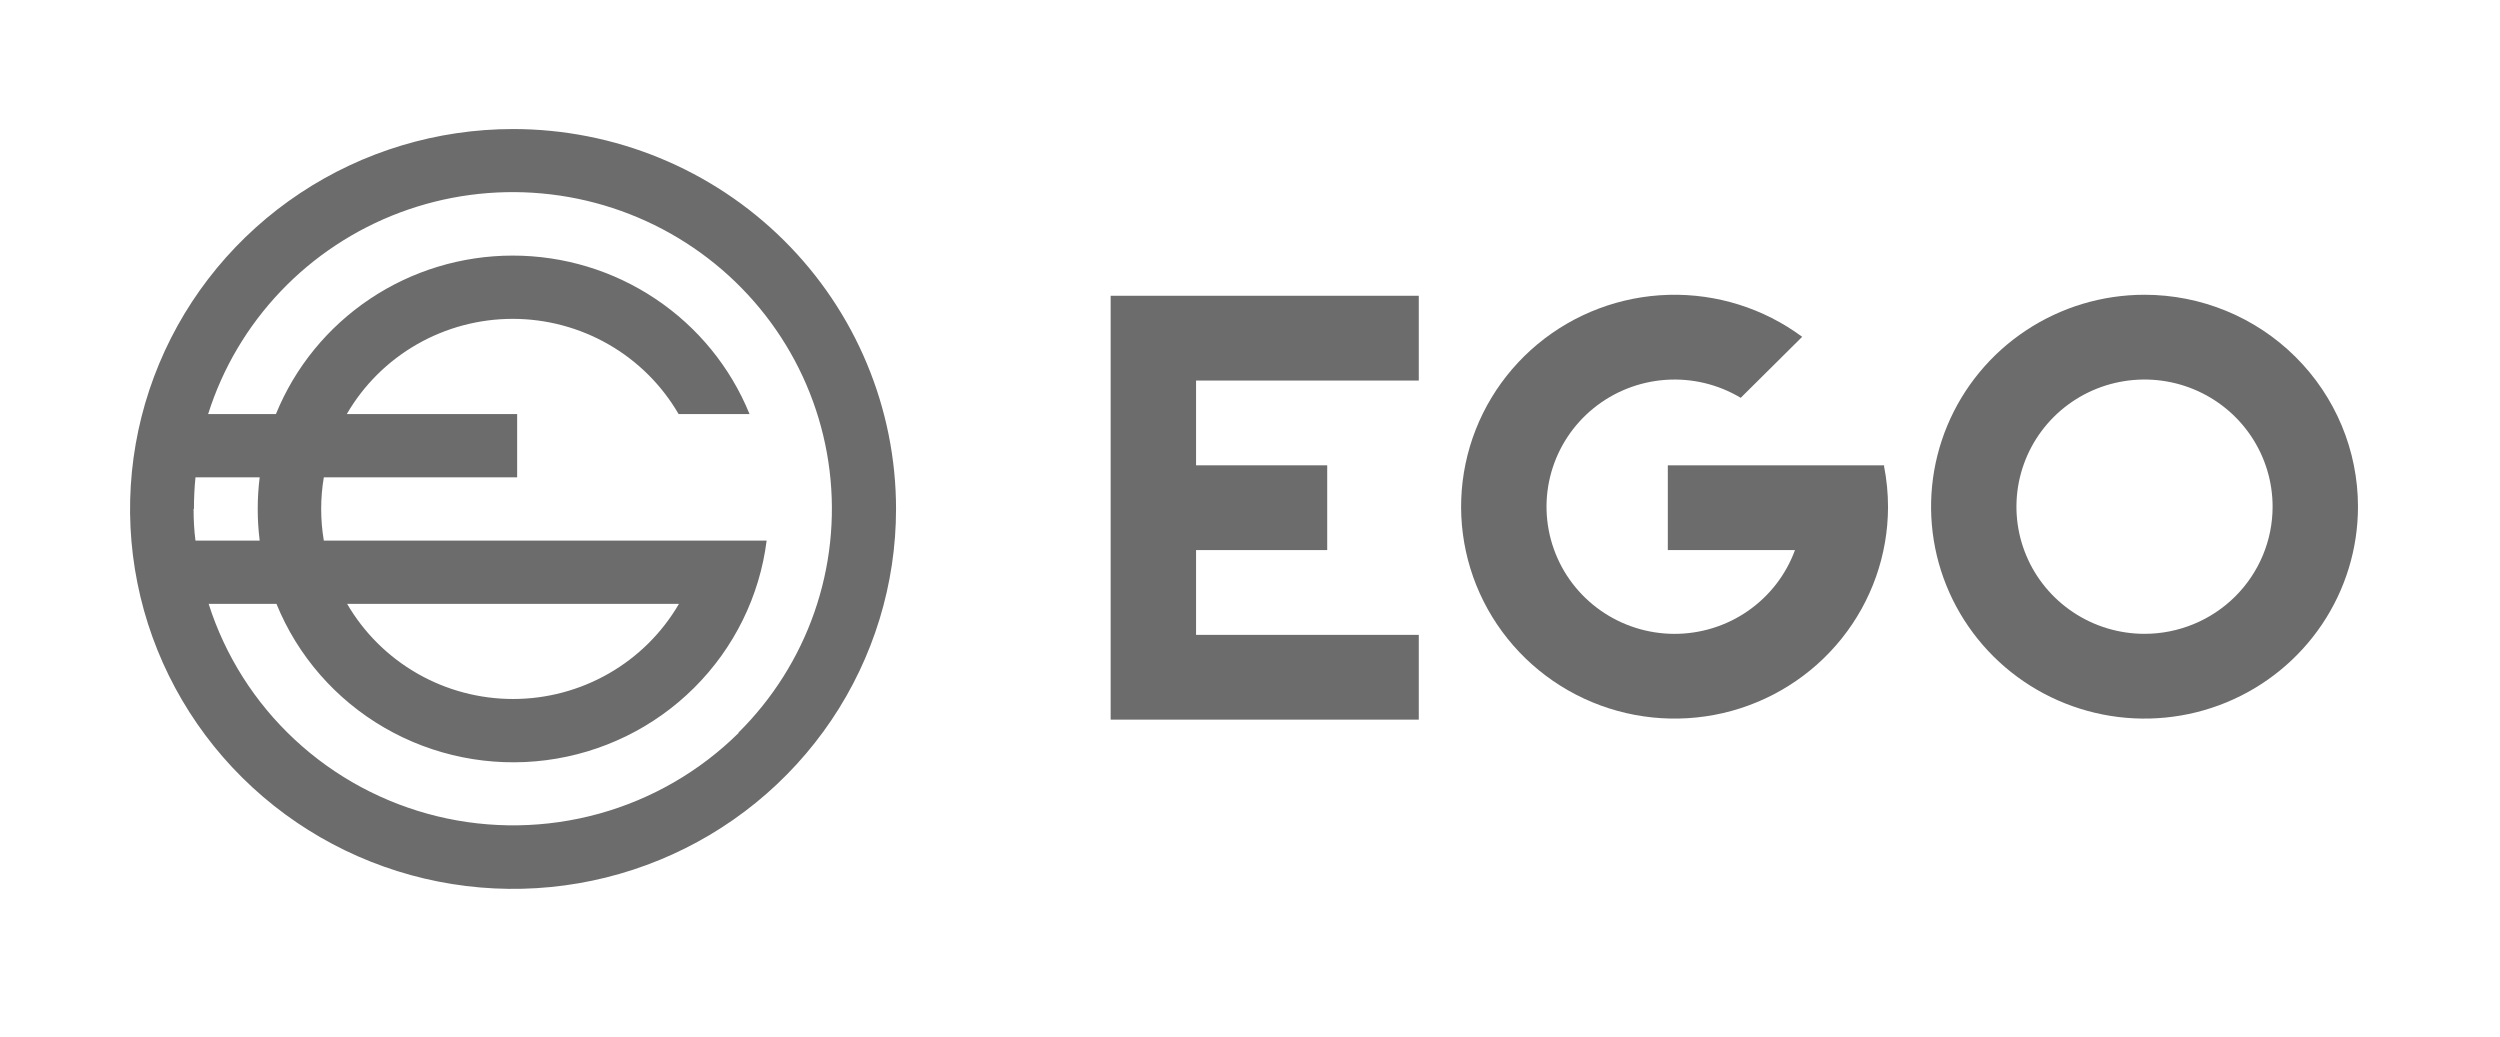
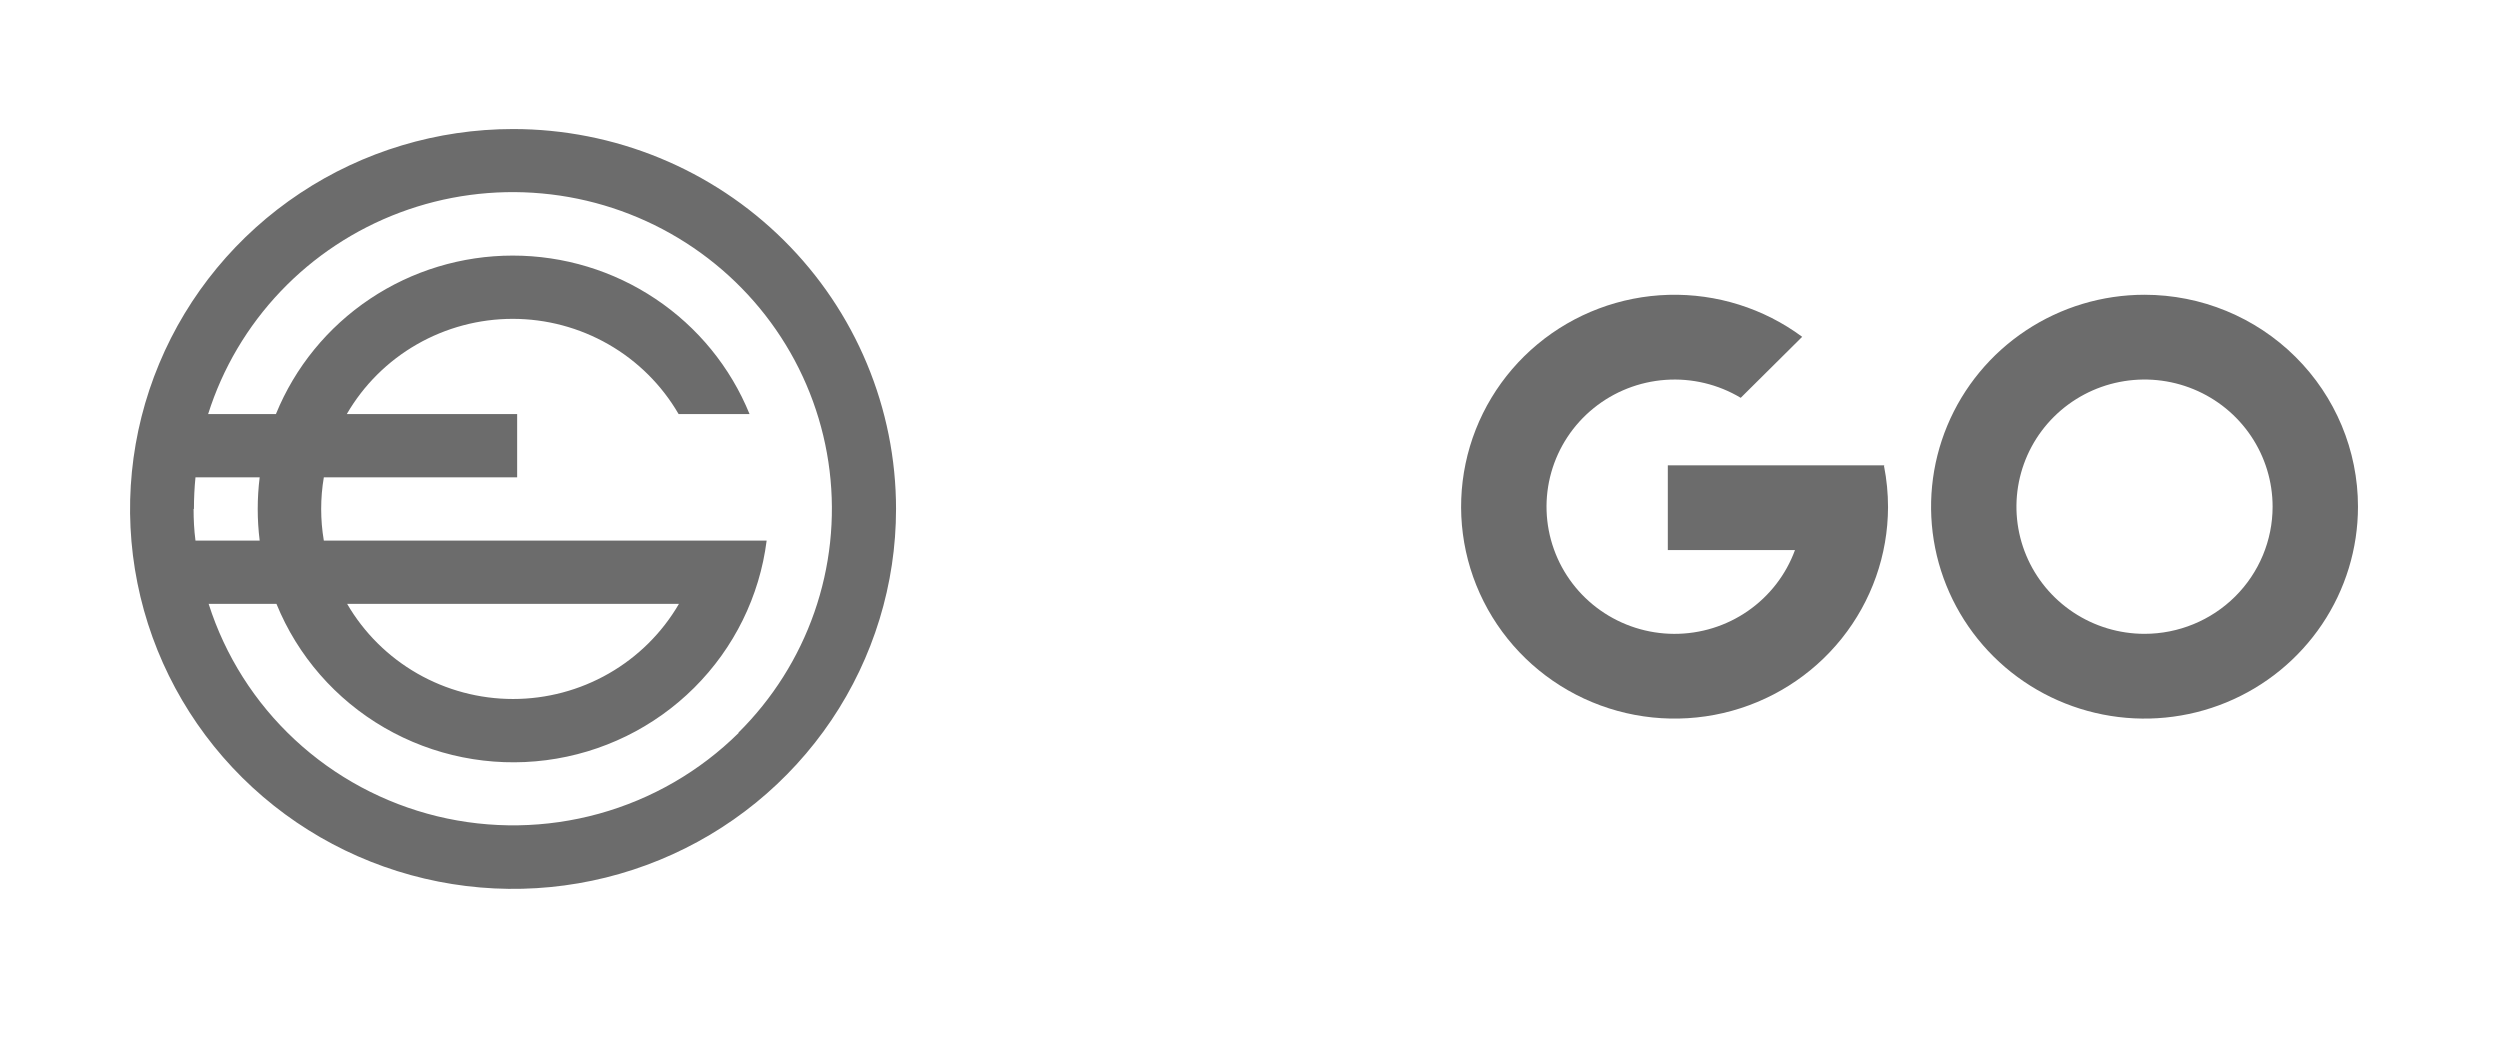
<svg xmlns="http://www.w3.org/2000/svg" fill="none" height="100%" overflow="visible" preserveAspectRatio="none" style="display: block;" viewBox="0 0 94 39" width="100%">
  <g clip-path="url(#clip0_0_3679)" id="EGO_logo">
    <g id="Vector">
</g>
    <g id="Vector_2">
</g>
    <g id="Vector_3">
</g>
    <g id="Vector_4">
</g>
    <g id="Vector_5">
</g>
    <path d="M80.634 11.083C79.047 11.083 77.495 11.55 76.175 12.426C74.855 13.301 73.826 14.546 73.219 16.002C72.612 17.458 72.453 19.06 72.762 20.606C73.072 22.151 73.836 23.571 74.959 24.686C76.081 25.8 77.511 26.559 79.068 26.866C80.625 27.174 82.239 27.016 83.705 26.413C85.172 25.81 86.425 24.788 87.307 23.478C88.189 22.168 88.66 20.627 88.66 19.051C88.66 16.938 87.814 14.911 86.309 13.417C84.804 11.922 82.763 11.083 80.634 11.083V11.083ZM80.634 23.832C79.682 23.832 78.751 23.552 77.959 23.026C77.167 22.501 76.549 21.754 76.185 20.881C75.82 20.007 75.725 19.046 75.911 18.118C76.097 17.191 76.555 16.339 77.229 15.67C77.902 15.002 78.76 14.546 79.695 14.362C80.629 14.178 81.597 14.272 82.477 14.634C83.357 14.996 84.109 15.609 84.638 16.395C85.167 17.181 85.45 18.105 85.45 19.051C85.45 20.319 84.942 21.535 84.039 22.432C83.136 23.328 81.911 23.832 80.634 23.832V23.832Z" fill="#6C6C6C" id="Vector_6" />
-     <path d="M44.972 11.121H41.761V27.054V27.058H53.346V23.871H44.972V20.683H49.903V17.496H44.972V14.309H53.346V11.121H44.972Z" fill="#6C6C6C" id="Vector_7" />
    <path d="M70.852 17.496H62.71V20.683H67.491C67.153 21.609 66.534 22.409 65.72 22.973C64.907 23.537 63.937 23.837 62.945 23.833C61.953 23.829 60.986 23.521 60.176 22.95C59.367 22.38 58.755 21.575 58.425 20.646C58.094 19.718 58.06 18.71 58.328 17.761C58.596 16.813 59.152 15.969 59.921 15.347C60.69 14.724 61.634 14.353 62.624 14.283C63.614 14.213 64.602 14.449 65.451 14.958L67.762 12.664C66.314 11.592 64.545 11.036 62.739 11.086C60.934 11.136 59.198 11.789 57.813 12.94C56.428 14.091 55.474 15.672 55.106 17.428C54.738 19.183 54.977 21.011 55.785 22.615C56.593 24.218 57.922 25.505 59.557 26.266C61.193 27.027 63.039 27.218 64.797 26.809C66.556 26.399 68.124 25.412 69.247 24.009C70.371 22.605 70.985 20.866 70.99 19.072C70.99 18.552 70.94 18.032 70.839 17.521L70.852 17.496Z" fill="#6C6C6C" id="Vector_8" />
    <path d="M19.291 4.852C16.442 4.852 13.658 5.689 11.29 7.259C8.922 8.829 7.076 11.06 5.987 13.67C4.897 16.28 4.611 19.153 5.167 21.924C5.723 24.695 7.094 27.24 9.108 29.238C11.122 31.236 13.688 32.596 16.481 33.147C19.275 33.699 22.17 33.416 24.801 32.334C27.433 31.253 29.681 29.422 31.264 27.073C32.846 24.724 33.691 21.962 33.691 19.137C33.691 17.261 33.318 15.403 32.594 13.67C31.871 11.937 30.81 10.362 29.473 9.036C28.136 7.709 26.548 6.657 24.801 5.939C23.054 5.221 21.182 4.852 19.291 4.852V4.852ZM7.292 19.137C7.292 18.735 7.311 18.339 7.35 17.947H9.764C9.666 18.737 9.666 19.536 9.764 20.326H7.35C7.298 19.934 7.279 19.535 7.279 19.137H7.292ZM27.778 27.553C26.319 28.998 24.508 30.046 22.522 30.595C20.536 31.145 18.44 31.178 16.437 30.691C14.434 30.203 12.592 29.213 11.087 27.814C9.582 26.416 8.466 24.656 7.845 22.706H10.395C11.191 24.661 12.619 26.299 14.454 27.362C16.29 28.426 18.43 28.855 20.537 28.583C22.645 28.311 24.603 27.353 26.103 25.858C27.603 24.364 28.561 22.419 28.826 20.326H12.176C12.043 19.539 12.043 18.735 12.176 17.947H19.445V15.568H13.04C13.671 14.48 14.58 13.576 15.675 12.948C16.77 12.32 18.013 11.989 19.278 11.989C20.543 11.989 21.785 12.32 22.88 12.948C23.975 13.576 24.884 14.48 25.515 15.568H28.183C27.466 13.808 26.236 12.3 24.649 11.239C23.063 10.177 21.193 9.61 19.279 9.61C17.366 9.61 15.496 10.177 13.909 11.239C12.323 12.3 11.092 13.808 10.375 15.568H7.826C8.37 13.845 9.302 12.268 10.552 10.955C11.802 9.642 13.336 8.629 15.038 7.991C16.741 7.353 18.567 7.108 20.38 7.274C22.192 7.439 23.942 8.012 25.499 8.948C27.055 9.884 28.377 11.158 29.363 12.675C30.35 14.193 30.976 15.912 31.193 17.705C31.411 19.497 31.215 21.316 30.62 23.022C30.025 24.728 29.047 26.278 27.759 27.553H27.778ZM13.053 22.706H25.528C24.896 23.793 23.987 24.695 22.892 25.323C21.797 25.951 20.555 26.282 19.291 26.282C18.026 26.282 16.784 25.951 15.689 25.323C14.594 24.695 13.685 23.793 13.053 22.706V22.706Z" fill="#6C6C6C" id="Vector_9" />
  </g>
  <defs>
    <clipPath id="clip0_0_3679">
      <rect fill="white" height="38.273" width="93.802" />
    </clipPath>
  </defs>
</svg>